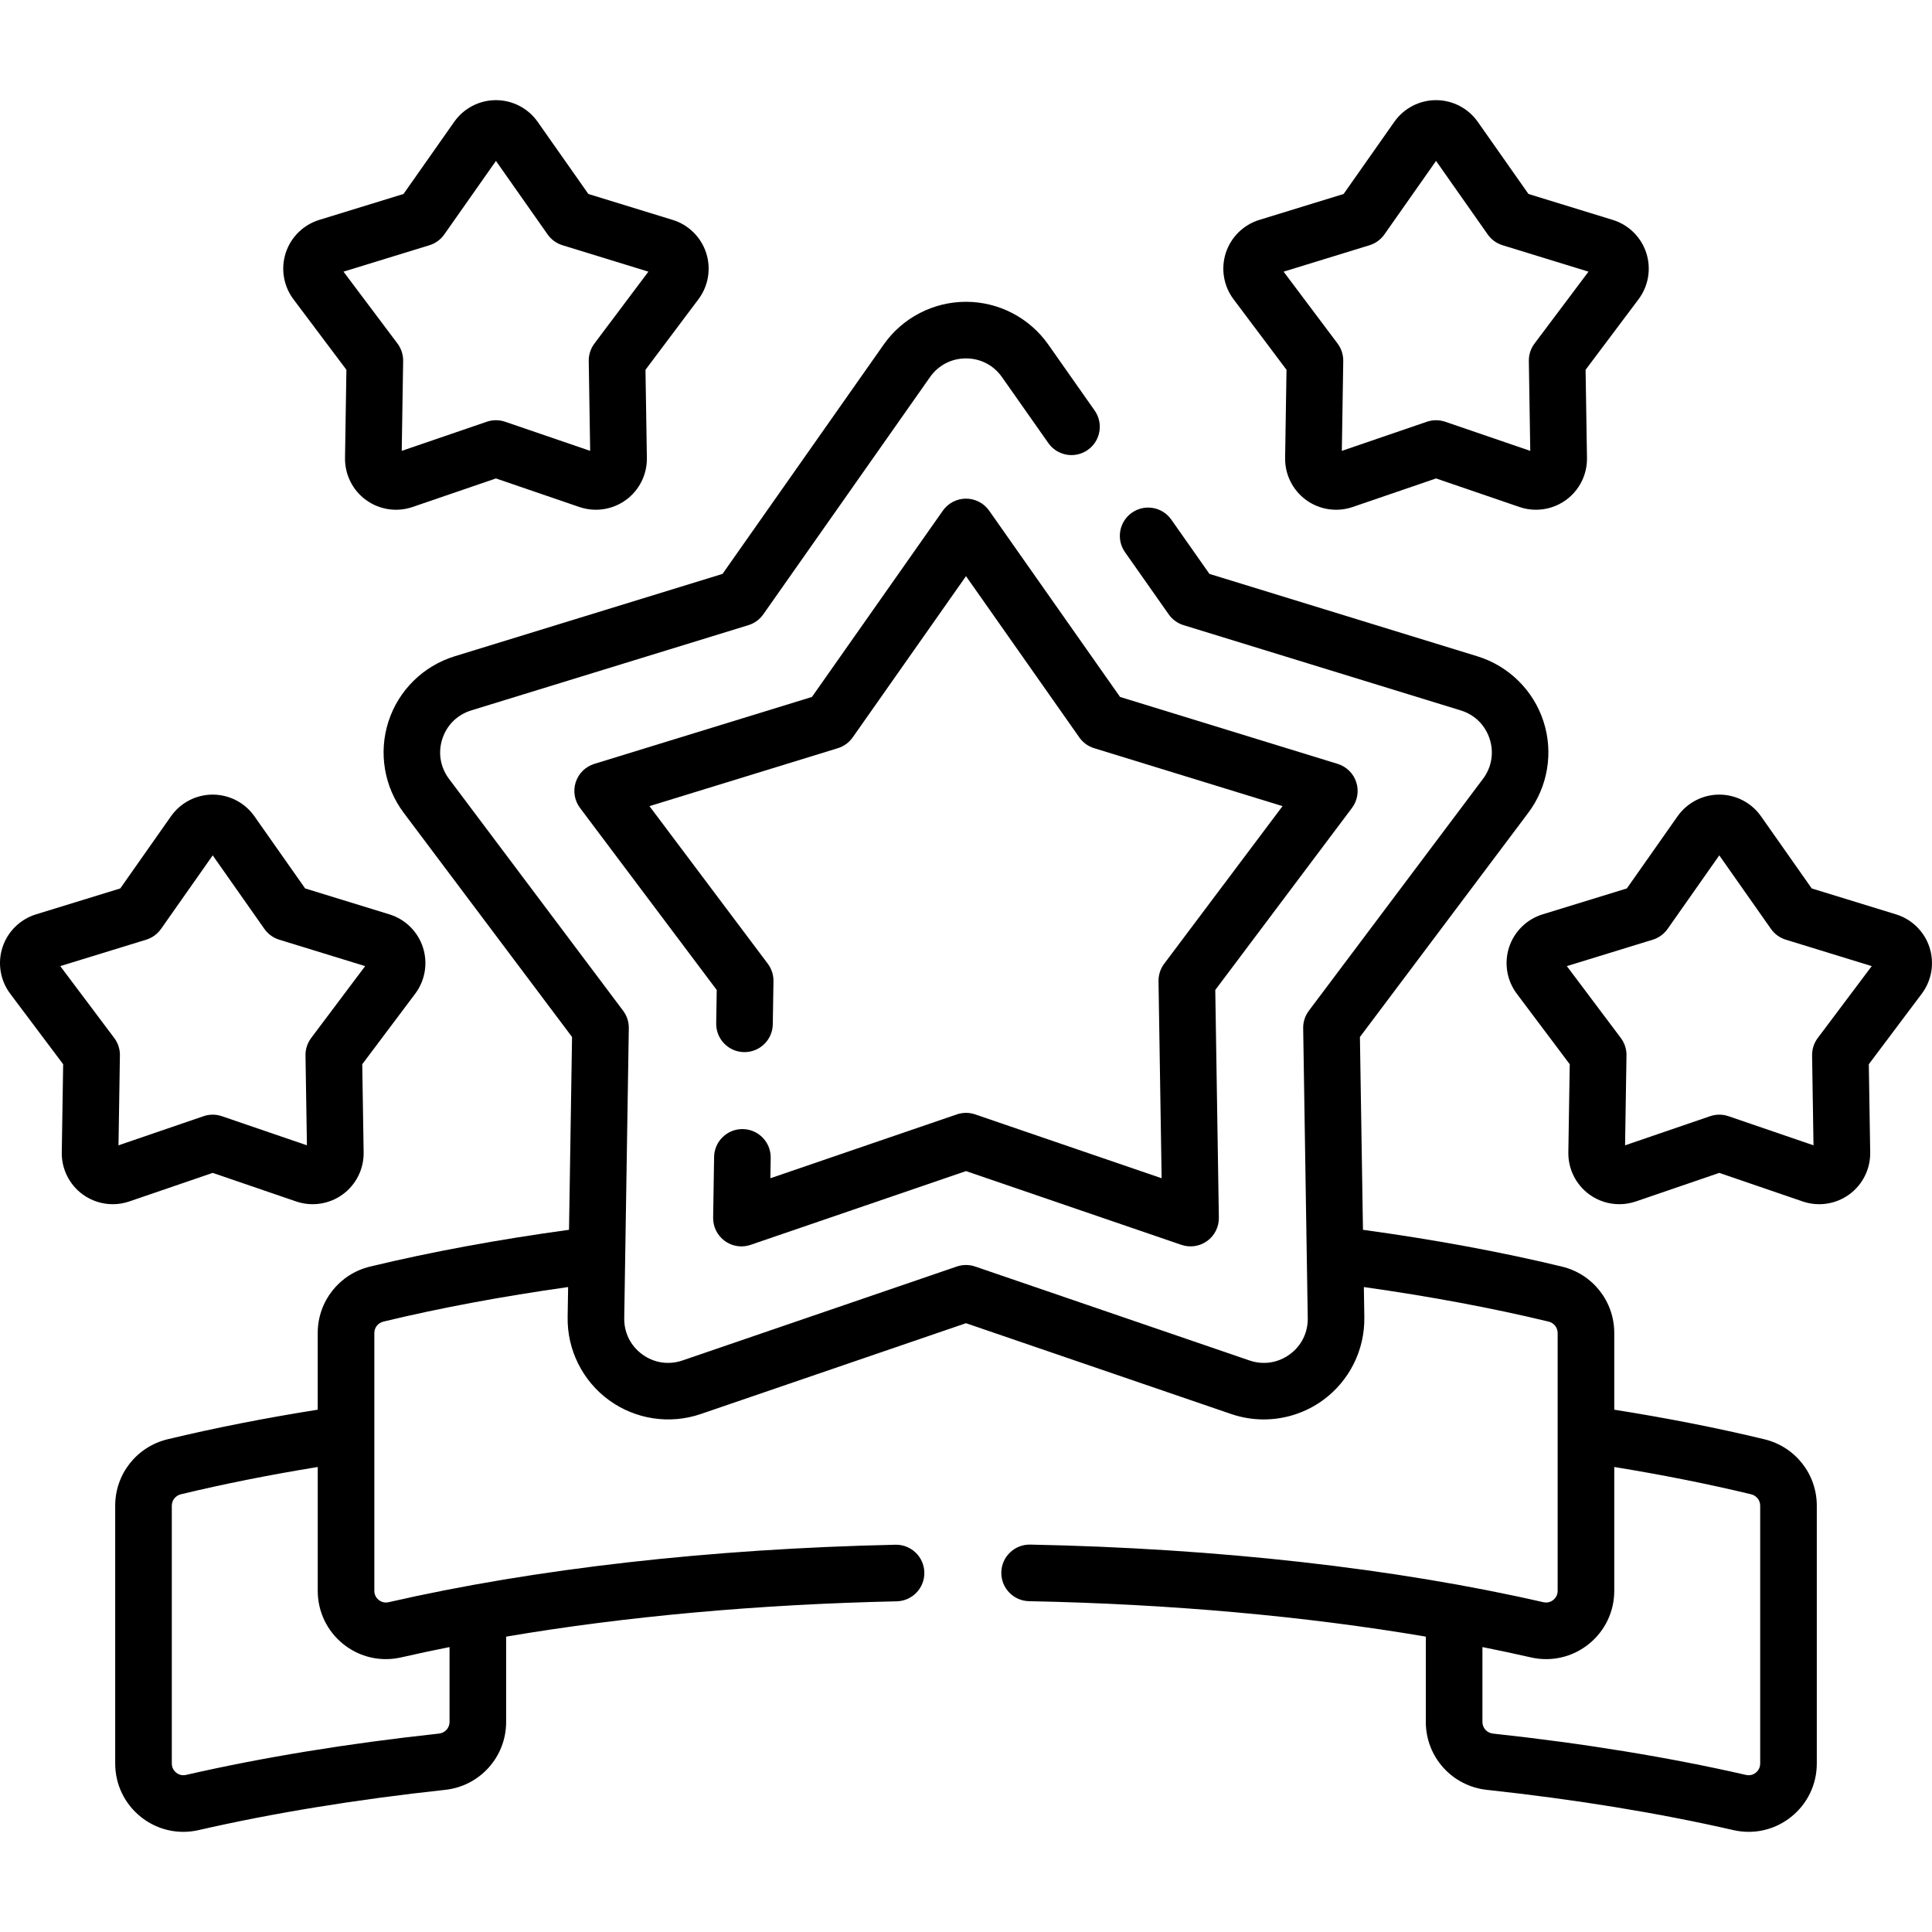
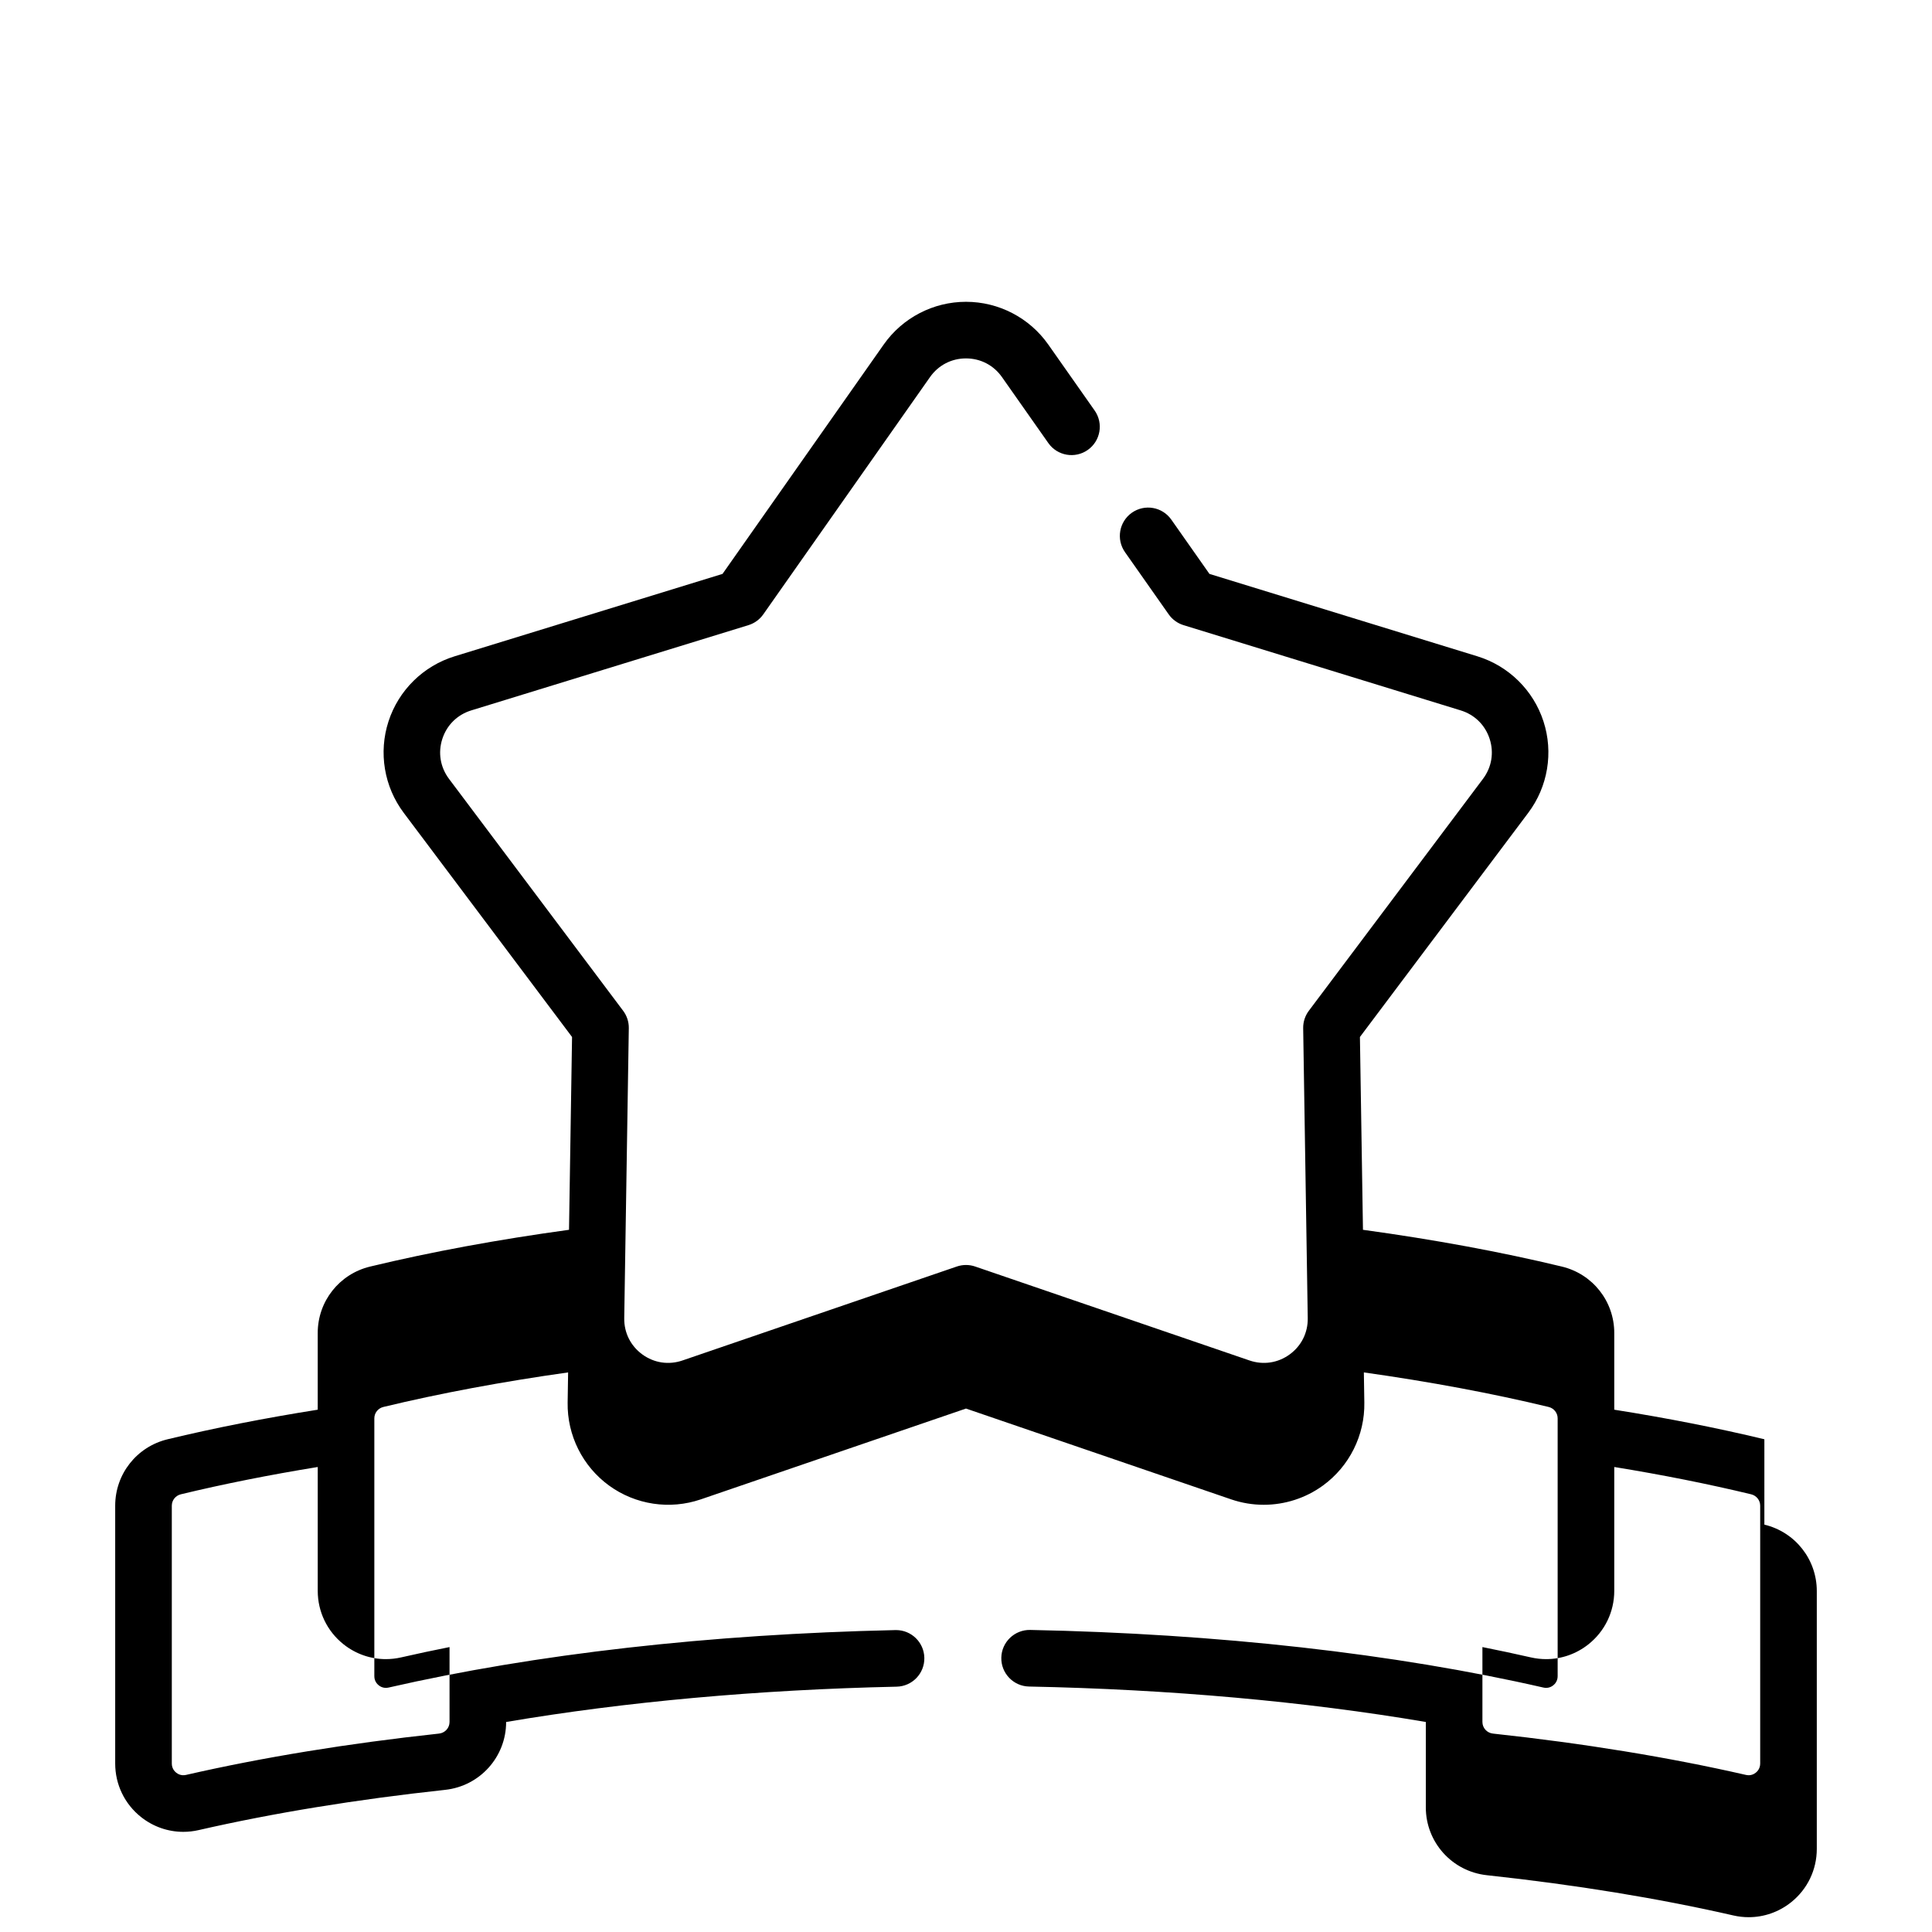
<svg xmlns="http://www.w3.org/2000/svg" id="Capa_1" enable-background="new 0 0 511.99 511.99" height="512" viewBox="0 0 511.99 511.99" width="512">
  <g>
    <g>
      <g>
        <g>
          <g>
            <g>
-               <path d="m467.568 381.413c-12.398-2.988-25.769-5.618-39.78-7.837v-20.326c0-8.392-5.706-15.629-13.876-17.6-16.145-3.894-33.874-7.164-52.719-9.749l-.806-51.094 44.606-59.402c5.206-6.933 6.715-15.995 4.036-24.241-2.68-8.246-9.227-14.691-17.514-17.24l-71.004-21.839-10.109-14.387c-2.382-3.389-7.059-4.207-10.449-1.824-3.389 2.381-4.205 7.06-1.824 10.449l11.587 16.488c.958 1.362 2.341 2.367 3.932 2.856l73.458 22.594c3.678 1.131 6.469 3.879 7.658 7.539 1.188 3.659.545 7.522-1.765 10.599l-46.148 61.456c-1 1.331-1.528 2.957-1.502 4.622l1.212 76.844c.061 3.847-1.69 7.351-4.803 9.612-3.113 2.262-6.985 2.844-10.626 1.597l-72.709-24.899c-1.574-.539-3.285-.539-4.859 0l-72.708 24.899c-3.641 1.247-7.514.665-10.626-1.597-3.113-2.262-4.863-5.766-4.803-9.613l1.212-76.844c.026-1.665-.502-3.291-1.502-4.622l-46.148-61.456c-2.31-3.077-2.953-6.939-1.765-10.599 1.189-3.66 3.98-6.407 7.658-7.539l73.458-22.594c1.591-.489 2.975-1.494 3.932-2.856l44.188-62.88c2.212-3.148 5.688-4.953 9.534-4.953 3.848 0 7.323 1.805 9.535 4.953l12.285 17.482c2.381 3.388 7.06 4.208 10.449 1.824 3.389-2.381 4.205-7.06 1.824-10.448l-12.285-17.482c-4.985-7.094-13.138-11.329-21.809-11.329-8.67 0-16.822 4.235-21.808 11.329l-42.711 60.779-71.003 21.839c-8.287 2.549-14.834 8.994-17.514 17.24-2.679 8.246-1.17 17.308 4.036 24.241l44.605 59.402-.805 51.094c-18.841 2.584-36.57 5.855-52.718 9.749-8.169 1.971-13.875 9.208-13.875 17.6v20.326c-14.009 2.219-27.381 4.848-39.779 7.837-8.179 1.972-13.892 9.209-13.892 17.601v68.33c0 5.545 2.486 10.707 6.822 14.161 3.242 2.583 7.184 3.942 11.224 3.942 1.353 0 2.716-.152 4.067-.462 19.8-4.533 41.774-8.121 65.31-10.664 9.223-.993 16.177-8.726 16.177-17.987v-22.619c31.479-5.347 66.701-8.555 103.492-9.358 4.141-.09 7.425-3.521 7.334-7.662-.089-4.085-3.429-7.336-7.495-7.336-.055 0-.111 0-.167.002-49.054 1.07-95.499 6.337-134.316 15.231-1.266.29-2.179-.248-2.611-.593-.436-.347-1.165-1.123-1.165-2.423v-68.326c0-1.437.984-2.678 2.393-3.018 15.014-3.621 31.467-6.692 48.961-9.157l-.126 8.008c-.137 8.669 3.97 16.888 10.984 21.984 7.014 5.095 16.101 6.461 24.302 3.653l70.278-24.067 70.279 24.067c2.811.962 5.725 1.435 8.625 1.435 5.561 0 11.066-1.738 15.677-5.087 7.015-5.097 11.121-13.315 10.984-21.984l-.126-8.009c17.5 2.466 33.952 5.537 48.962 9.157 1.409.34 2.394 1.581 2.394 3.018v68.327c0 1.3-.73 2.076-1.165 2.422-.434.346-1.346.884-2.611.593-39.298-9.004-86.329-14.284-136.01-15.269-4.123-.075-7.565 3.208-7.646 7.35-.083 4.141 3.208 7.565 7.35 7.647 37.395.741 73.184 3.963 105.145 9.393v22.62c0 9.261 6.959 16.994 16.185 17.987 23.537 2.543 45.511 6.131 65.31 10.664 1.353.31 2.717.462 4.069.462 4.041 0 7.983-1.36 11.225-3.943 4.336-3.454 6.822-8.615 6.822-14.16v-68.33c-.002-8.391-5.715-15.629-13.894-17.6zm-365.315 58.263c1.354 0 2.721-.153 4.074-.463 4.173-.956 8.453-1.862 12.803-2.731v19.851c0 1.582-1.196 2.903-2.785 3.074-24.12 2.606-46.679 6.292-67.051 10.956-1.258.287-2.164-.248-2.595-.591-.437-.348-1.169-1.126-1.169-2.429v-68.33c0-1.436.99-2.677 2.407-3.019 11.324-2.73 23.499-5.156 36.264-7.233v32.815c0 5.543 2.484 10.702 6.817 14.154 3.245 2.586 7.19 3.946 11.235 3.946zm364.207 27.668c0 1.303-.732 2.081-1.169 2.428-.433.344-1.344.88-2.598.591-20.371-4.664-42.929-8.35-67.051-10.956-1.593-.171-2.793-1.493-2.793-3.073v-19.853c4.352.87 8.636 1.776 12.813 2.732 1.354.31 2.72.463 4.074.463 4.045 0 7.99-1.361 11.234-3.946 4.332-3.452 6.817-8.611 6.817-14.154v-32.815c12.766 2.076 24.942 4.504 36.265 7.233 1.417.342 2.407 1.583 2.407 3.019v68.331z" />
-               <path d="m56.369 310.82 22.108 7.571c4.16 1.424 8.764.732 12.32-1.851 3.557-2.583 5.639-6.75 5.569-11.146l-.368-23.367 14.032-18.688c2.64-3.515 3.404-8.109 2.046-12.29s-4.678-7.448-8.879-8.74l-22.337-6.871-13.437-19.12c-2.527-3.597-6.66-5.744-11.057-5.744-4.396 0-8.528 2.147-11.056 5.744l-13.437 19.12-22.334 6.872c-4.201 1.292-7.521 4.56-8.879 8.74s-.594 8.775 2.046 12.29l14.032 18.688-.368 23.368c-.069 4.395 2.013 8.562 5.569 11.145 2.338 1.698 5.128 2.579 7.947 2.579 1.471 0 2.948-.24 4.373-.728zm-26.094-35.746-14.304-19.049 22.77-7.003c1.591-.489 2.974-1.494 3.932-2.856l13.696-19.49 13.695 19.49c.958 1.362 2.341 2.367 3.932 2.856l22.77 7.003-14.304 19.049c-1 1.331-1.528 2.957-1.502 4.622l.376 23.819-22.537-7.718c-1.574-.539-3.285-.539-4.859 0l-22.538 7.718.376-23.819c.026-1.665-.503-3.291-1.503-4.622z" />
-               <path d="m91.799 97.995-.368 23.367c-.069 4.395 2.013 8.562 5.568 11.145 3.557 2.583 8.161 3.275 12.32 1.852l22.109-7.571 22.109 7.571c1.425.488 2.902.727 4.372.727 2.82 0 5.611-.881 7.949-2.58 3.556-2.583 5.638-6.75 5.568-11.145l-.368-23.367 14.032-18.688c2.64-3.515 3.404-8.109 2.046-12.29s-4.678-7.448-8.879-8.74l-22.337-6.87-13.437-19.121c-2.527-3.597-6.66-5.744-11.057-5.744-4.396 0-8.528 2.147-11.056 5.743l-13.437 19.121-22.333 6.872c-4.201 1.292-7.521 4.56-8.879 8.74s-.594 8.775 2.046 12.29zm22.002-33.006c1.591-.489 2.974-1.494 3.932-2.856l13.696-19.491 13.696 19.49c.957 1.362 2.341 2.367 3.932 2.856l22.77 7.003-14.304 19.049c-1 1.331-1.528 2.957-1.502 4.622l.376 23.819-22.538-7.718c-.787-.27-1.608-.404-2.43-.404s-1.643.135-2.43.404l-22.537 7.718.376-23.819c.026-1.665-.502-3.291-1.502-4.622l-14.305-19.05z" />
-               <path d="m511.33 251.05c-1.358-4.18-4.678-7.448-8.879-8.74l-22.337-6.871-13.437-19.12c-2.527-3.597-6.661-5.744-11.057-5.744s-8.529 2.147-11.057 5.744l-13.437 19.12-22.337 6.871c-4.201 1.292-7.521 4.56-8.879 8.74-1.357 4.181-.593 8.775 2.047 12.29l14.032 18.688-.368 23.366c-.07 4.396 2.011 8.562 5.567 11.146 2.338 1.699 5.129 2.58 7.948 2.58 1.47 0 2.948-.24 4.373-.728l22.109-7.571 22.108 7.571c4.159 1.424 8.765.732 12.322-1.852s5.638-6.75 5.567-11.145l-.368-23.367 14.032-18.688c2.644-3.515 3.409-8.109 2.051-12.29zm-29.615 24.024c-1 1.331-1.528 2.957-1.502 4.622l.375 23.819-22.537-7.718c-.787-.27-1.608-.404-2.43-.404s-1.643.135-2.43.404l-22.537 7.718.375-23.819c.026-1.665-.502-3.291-1.502-4.622l-14.304-19.049 22.77-7.003c1.591-.489 2.974-1.494 3.932-2.856l13.696-19.49 13.696 19.49c.958 1.362 2.341 2.367 3.932 2.856l22.77 7.003z" />
-               <path d="m340.931 97.995-.368 23.365c-.07 4.395 2.011 8.562 5.566 11.146 3.557 2.584 8.164 3.278 12.322 1.853l22.109-7.571 22.109 7.571c1.426.488 2.902.727 4.372.727 2.82 0 5.612-.881 7.95-2.58 3.556-2.584 5.637-6.751 5.566-11.145l-.368-23.367 14.032-18.688c2.64-3.515 3.404-8.109 2.047-12.29-1.358-4.18-4.678-7.448-8.879-8.74l-22.337-6.87-13.437-19.121c-2.527-3.597-6.661-5.744-11.057-5.744s-8.529 2.147-11.057 5.744l-13.437 19.121-22.337 6.87c-4.201 1.292-7.521 4.56-8.879 8.74-1.357 4.181-.593 8.775 2.047 12.29zm22.002-33.006c1.591-.489 2.975-1.494 3.932-2.856l13.696-19.491 13.696 19.491c.957 1.362 2.341 2.367 3.932 2.856l22.77 7.003-14.304 19.05c-1 1.331-1.528 2.957-1.502 4.622l.375 23.819-22.537-7.718c-.787-.27-1.608-.404-2.43-.404s-1.643.135-2.43.404l-22.537 7.718.376-23.819c.026-1.665-.502-3.291-1.502-4.622l-14.305-19.05z" />
-               <path d="m359.416 207.284c-.755-2.323-2.594-4.133-4.928-4.851l-57.668-17.738-34.689-49.365c-1.404-1.999-3.694-3.188-6.137-3.188s-4.732 1.189-6.137 3.188l-34.69 49.365-57.669 17.738c-2.334.718-4.173 2.528-4.928 4.851s-.331 4.868 1.136 6.821l36.229 48.247-.14 8.849c-.065 4.142 3.239 7.552 7.381 7.617.041 0 .08.001.12.001 4.087 0 7.433-3.281 7.497-7.382l.18-11.417c.026-1.665-.502-3.291-1.502-4.622l-31.362-41.766 49.923-15.355c1.591-.489 2.974-1.494 3.932-2.856l30.03-42.734 30.029 42.734c.957 1.362 2.341 2.367 3.932 2.856l49.922 15.355-31.362 41.766c-1 1.331-1.528 2.957-1.502 4.622l.824 52.223-49.413-16.921c-1.574-.539-3.285-.539-4.859 0l-49.413 16.922.085-5.411c.065-4.142-3.239-7.552-7.381-7.618-.04 0-.08-.001-.12-.001-4.087 0-7.433 3.28-7.497 7.382l-.254 16.083c-.039 2.442 1.114 4.75 3.091 6.186 1.298.944 2.845 1.433 4.409 1.433.815 0 1.637-.133 2.429-.404l57.081-19.547 57.08 19.547c2.312.791 4.864.406 6.838-1.028 1.977-1.436 3.129-3.744 3.091-6.186l-.951-60.327 36.229-48.247c1.465-1.954 1.889-4.499 1.134-6.822z" />
+               <path d="m467.568 381.413c-12.398-2.988-25.769-5.618-39.78-7.837v-20.326c0-8.392-5.706-15.629-13.876-17.6-16.145-3.894-33.874-7.164-52.719-9.749l-.806-51.094 44.606-59.402c5.206-6.933 6.715-15.995 4.036-24.241-2.68-8.246-9.227-14.691-17.514-17.24l-71.004-21.839-10.109-14.387c-2.382-3.389-7.059-4.207-10.449-1.824-3.389 2.381-4.205 7.06-1.824 10.449l11.587 16.488c.958 1.362 2.341 2.367 3.932 2.856l73.458 22.594c3.678 1.131 6.469 3.879 7.658 7.539 1.188 3.659.545 7.522-1.765 10.599l-46.148 61.456c-1 1.331-1.528 2.957-1.502 4.622l1.212 76.844c.061 3.847-1.69 7.351-4.803 9.612-3.113 2.262-6.985 2.844-10.626 1.597l-72.709-24.899c-1.574-.539-3.285-.539-4.859 0l-72.708 24.899c-3.641 1.247-7.514.665-10.626-1.597-3.113-2.262-4.863-5.766-4.803-9.613l1.212-76.844c.026-1.665-.502-3.291-1.502-4.622l-46.148-61.456c-2.31-3.077-2.953-6.939-1.765-10.599 1.189-3.66 3.98-6.407 7.658-7.539l73.458-22.594c1.591-.489 2.975-1.494 3.932-2.856l44.188-62.88c2.212-3.148 5.688-4.953 9.534-4.953 3.848 0 7.323 1.805 9.535 4.953l12.285 17.482c2.381 3.388 7.06 4.208 10.449 1.824 3.389-2.381 4.205-7.06 1.824-10.448l-12.285-17.482c-4.985-7.094-13.138-11.329-21.809-11.329-8.67 0-16.822 4.235-21.808 11.329l-42.711 60.779-71.003 21.839c-8.287 2.549-14.834 8.994-17.514 17.24-2.679 8.246-1.17 17.308 4.036 24.241l44.605 59.402-.805 51.094c-18.841 2.584-36.57 5.855-52.718 9.749-8.169 1.971-13.875 9.208-13.875 17.6v20.326c-14.009 2.219-27.381 4.848-39.779 7.837-8.179 1.972-13.892 9.209-13.892 17.601v68.33c0 5.545 2.486 10.707 6.822 14.161 3.242 2.583 7.184 3.942 11.224 3.942 1.353 0 2.716-.152 4.067-.462 19.8-4.533 41.774-8.121 65.31-10.664 9.223-.993 16.177-8.726 16.177-17.987c31.479-5.347 66.701-8.555 103.492-9.358 4.141-.09 7.425-3.521 7.334-7.662-.089-4.085-3.429-7.336-7.495-7.336-.055 0-.111 0-.167.002-49.054 1.07-95.499 6.337-134.316 15.231-1.266.29-2.179-.248-2.611-.593-.436-.347-1.165-1.123-1.165-2.423v-68.326c0-1.437.984-2.678 2.393-3.018 15.014-3.621 31.467-6.692 48.961-9.157l-.126 8.008c-.137 8.669 3.97 16.888 10.984 21.984 7.014 5.095 16.101 6.461 24.302 3.653l70.278-24.067 70.279 24.067c2.811.962 5.725 1.435 8.625 1.435 5.561 0 11.066-1.738 15.677-5.087 7.015-5.097 11.121-13.315 10.984-21.984l-.126-8.009c17.5 2.466 33.952 5.537 48.962 9.157 1.409.34 2.394 1.581 2.394 3.018v68.327c0 1.3-.73 2.076-1.165 2.422-.434.346-1.346.884-2.611.593-39.298-9.004-86.329-14.284-136.01-15.269-4.123-.075-7.565 3.208-7.646 7.35-.083 4.141 3.208 7.565 7.35 7.647 37.395.741 73.184 3.963 105.145 9.393v22.62c0 9.261 6.959 16.994 16.185 17.987 23.537 2.543 45.511 6.131 65.31 10.664 1.353.31 2.717.462 4.069.462 4.041 0 7.983-1.36 11.225-3.943 4.336-3.454 6.822-8.615 6.822-14.16v-68.33c-.002-8.391-5.715-15.629-13.894-17.6zm-365.315 58.263c1.354 0 2.721-.153 4.074-.463 4.173-.956 8.453-1.862 12.803-2.731v19.851c0 1.582-1.196 2.903-2.785 3.074-24.12 2.606-46.679 6.292-67.051 10.956-1.258.287-2.164-.248-2.595-.591-.437-.348-1.169-1.126-1.169-2.429v-68.33c0-1.436.99-2.677 2.407-3.019 11.324-2.73 23.499-5.156 36.264-7.233v32.815c0 5.543 2.484 10.702 6.817 14.154 3.245 2.586 7.19 3.946 11.235 3.946zm364.207 27.668c0 1.303-.732 2.081-1.169 2.428-.433.344-1.344.88-2.598.591-20.371-4.664-42.929-8.35-67.051-10.956-1.593-.171-2.793-1.493-2.793-3.073v-19.853c4.352.87 8.636 1.776 12.813 2.732 1.354.31 2.72.463 4.074.463 4.045 0 7.99-1.361 11.234-3.946 4.332-3.452 6.817-8.611 6.817-14.154v-32.815c12.766 2.076 24.942 4.504 36.265 7.233 1.417.342 2.407 1.583 2.407 3.019v68.331z" />
            </g>
          </g>
        </g>
      </g>
    </g>
  </g>
</svg>